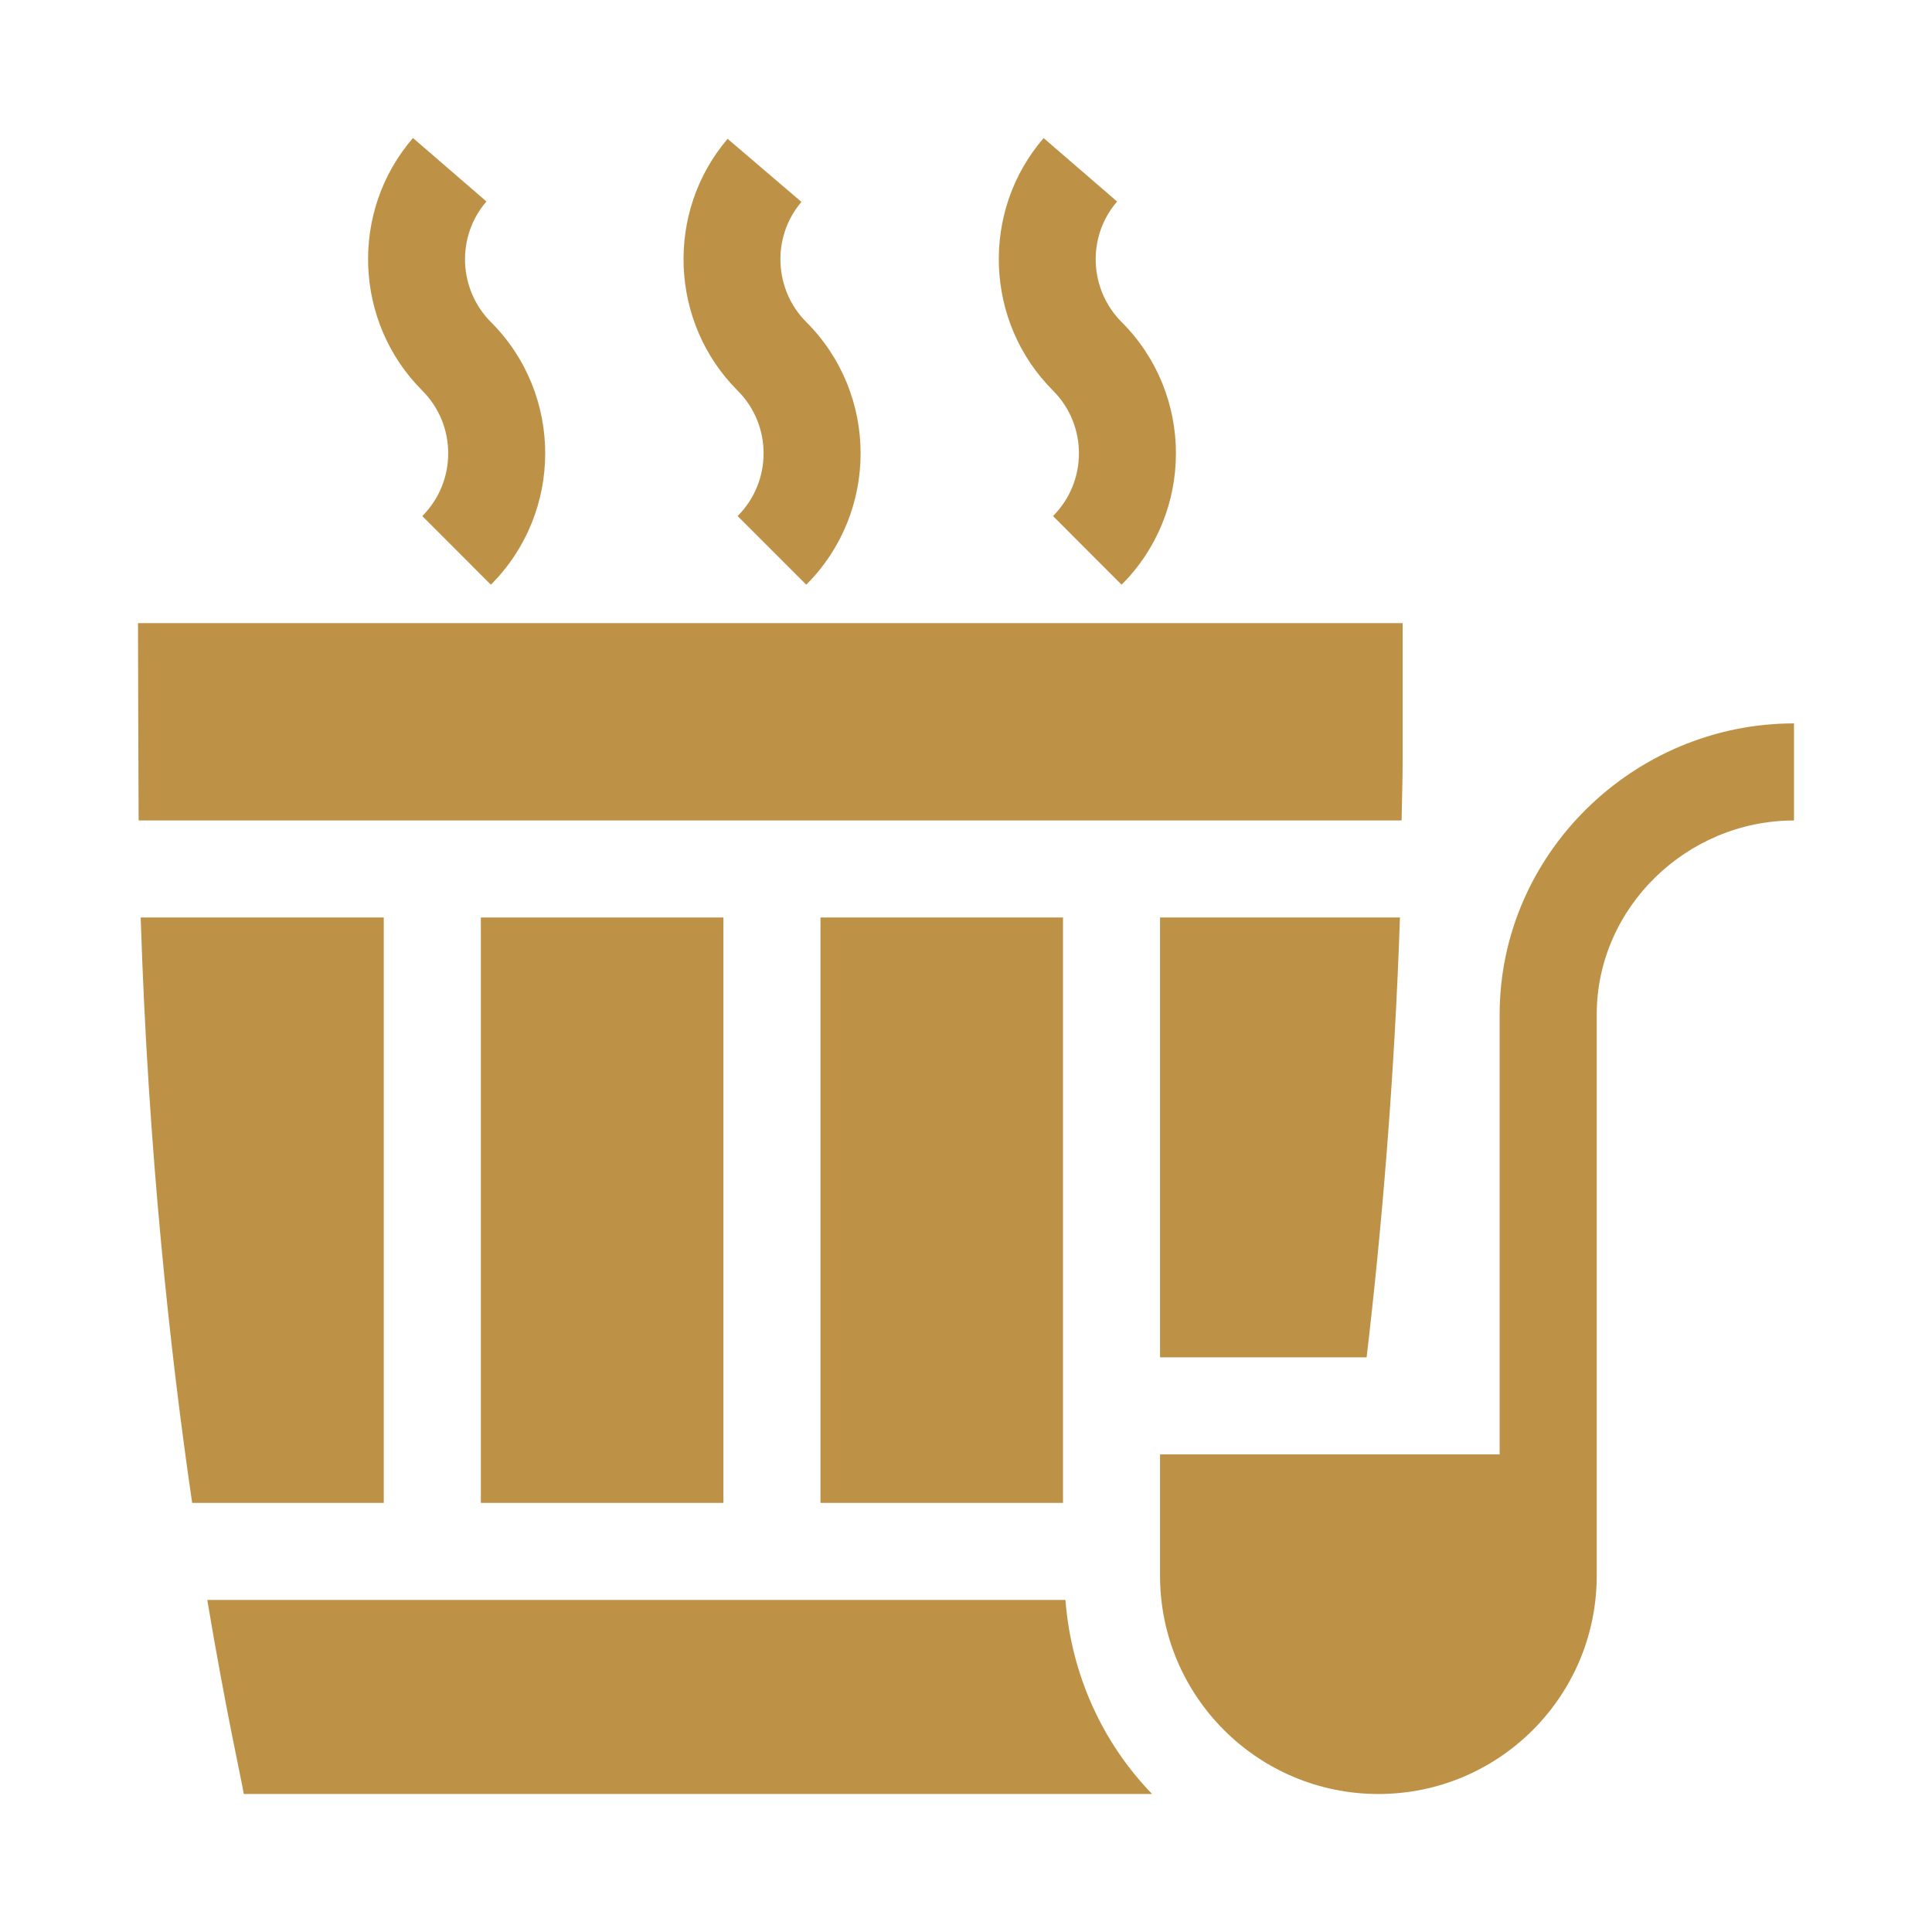
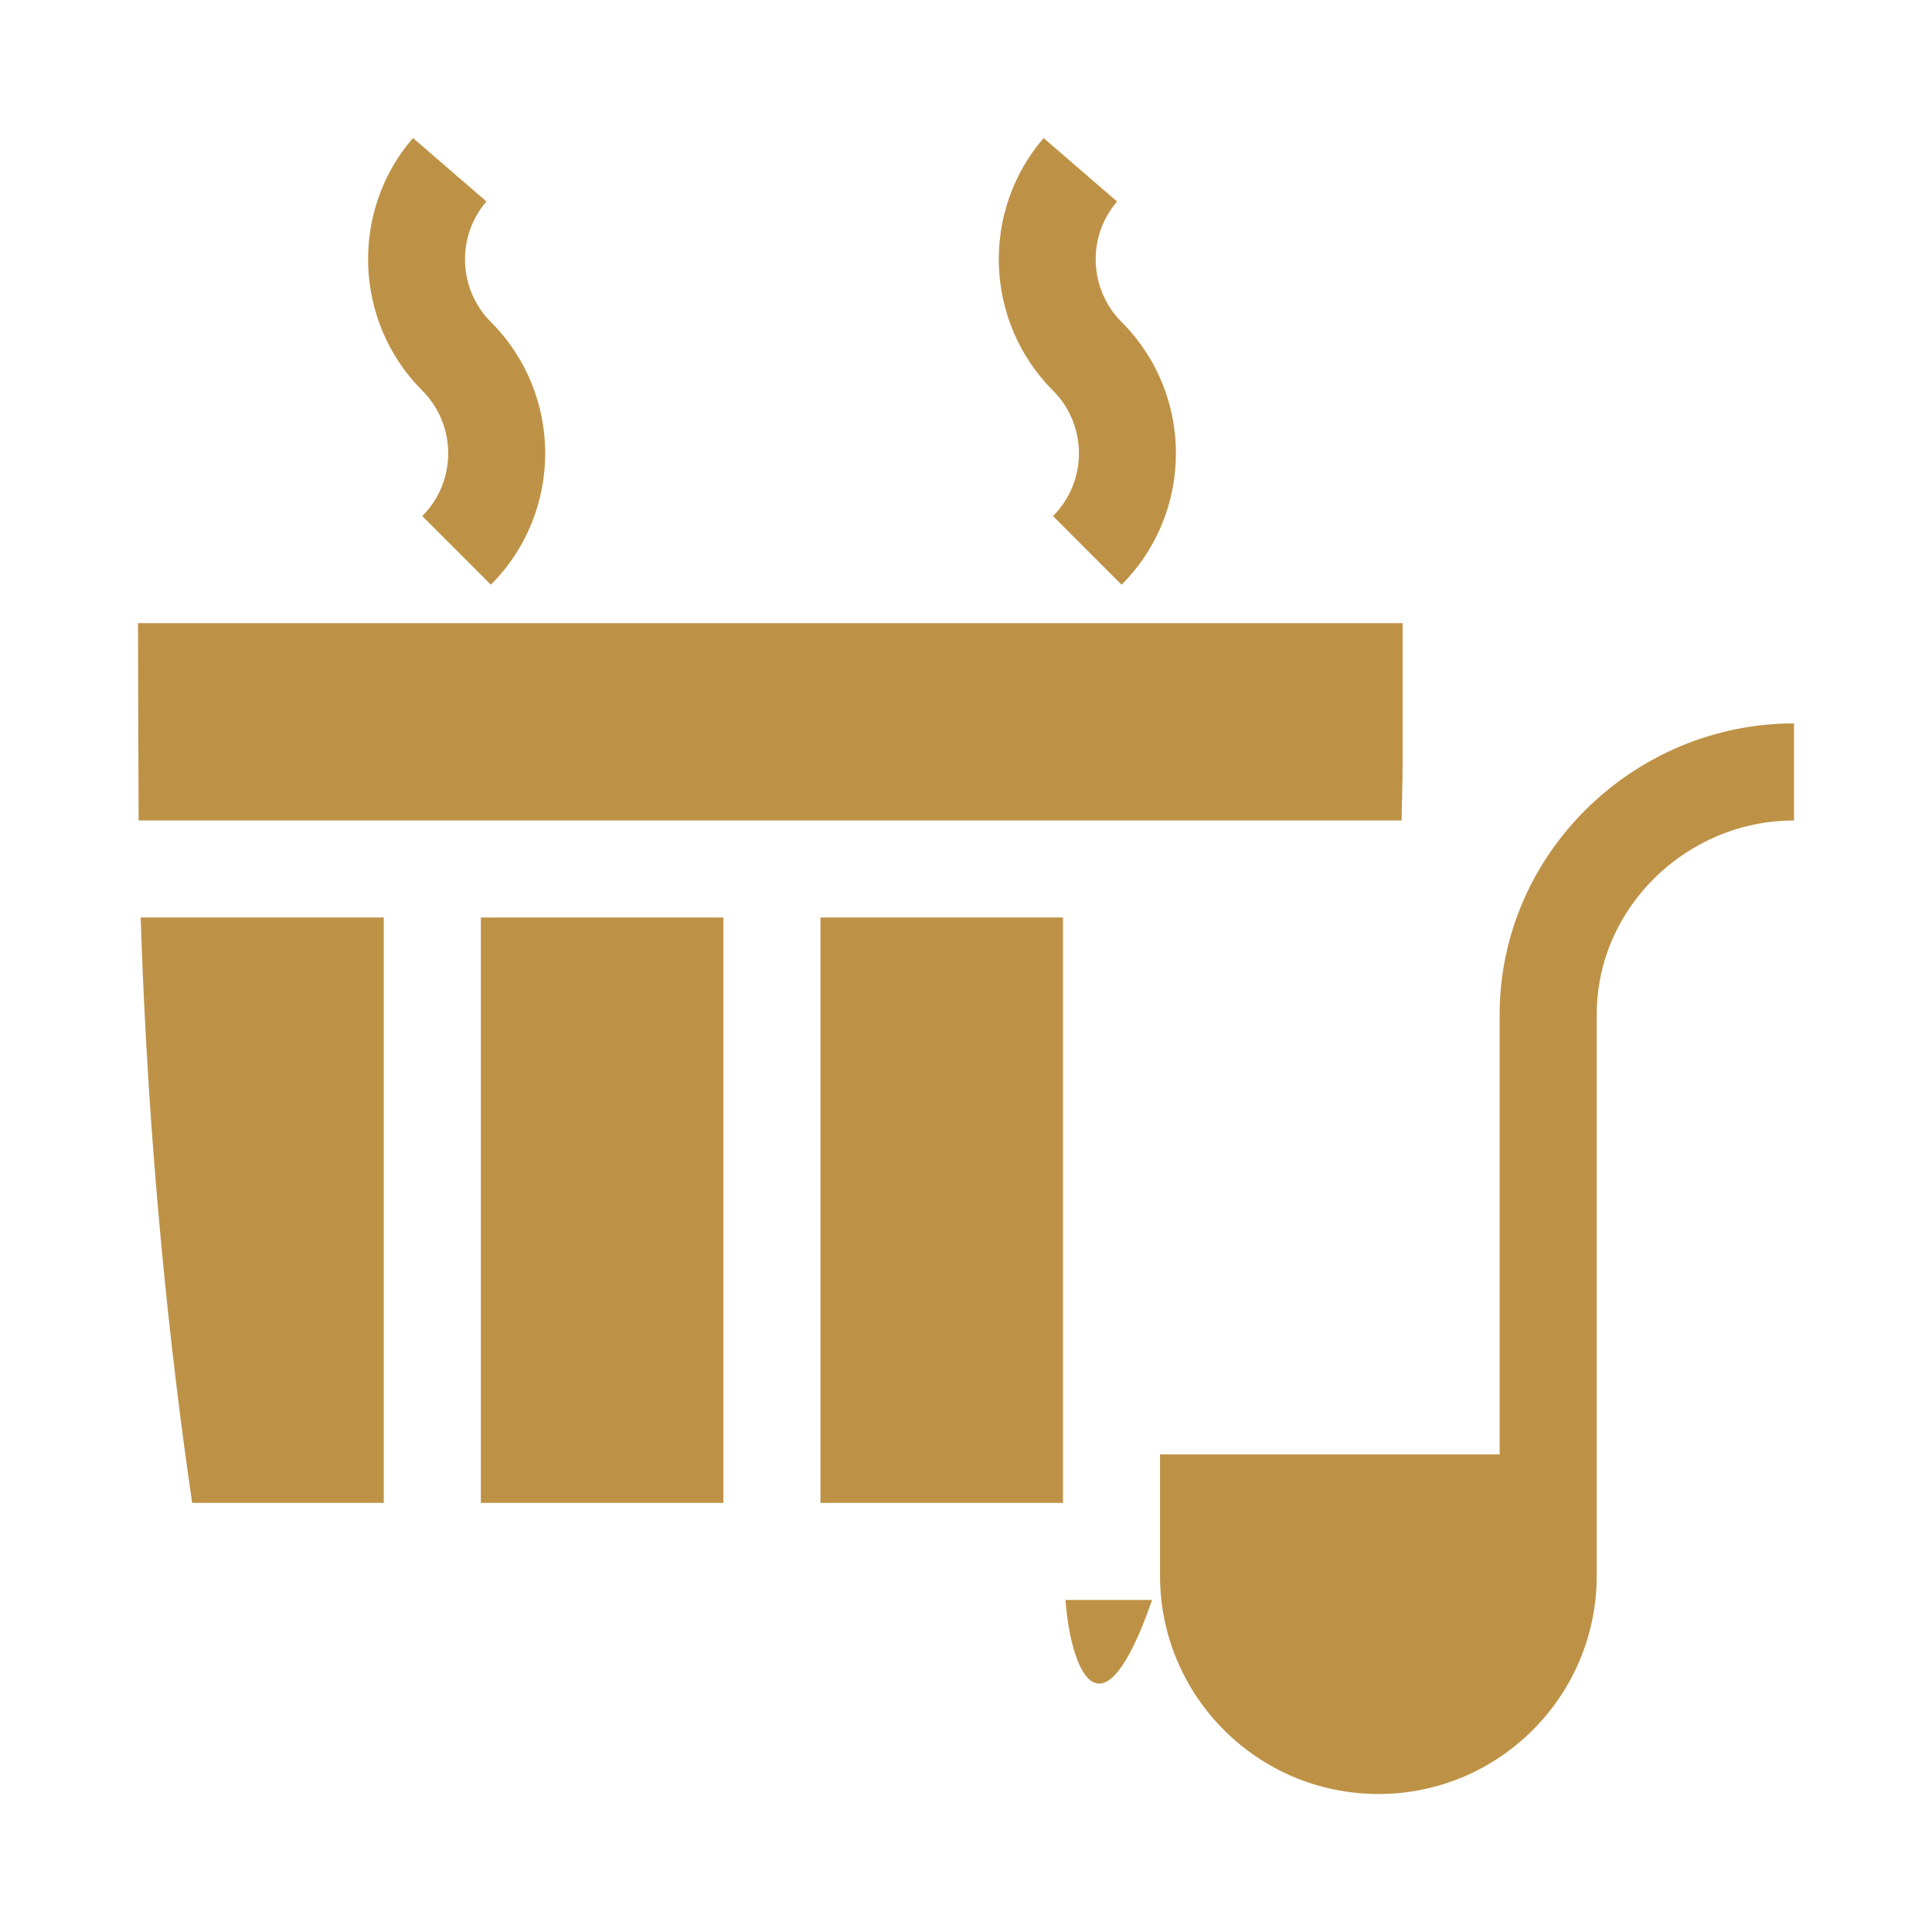
<svg xmlns="http://www.w3.org/2000/svg" width="28" height="28" viewBox="0 0 28 28" fill="none">
  <path d="M21.734 14.703V21.078H16.812V22.836C16.812 24.583 18.229 26 19.977 26C21.724 26 23.141 24.583 23.141 22.836C23.141 22.619 23.141 14.341 23.141 14.703C23.141 13.152 24.449 11.891 26 11.891V10.484C23.674 10.484 21.734 12.377 21.734 14.703Z" fill="#BE9246" />
  <path d="M11.891 13.297V21.781H15.406C15.406 19.171 15.406 15.825 15.406 13.297H11.891Z" fill="#BE9246" />
  <path d="M20.313 11.891C20.317 11.608 20.328 11.335 20.328 11.048V9.031H2C2 9.031 2.006 11.61 2.009 11.891H20.313Z" fill="#BE9246" />
  <path d="M2.039 13.297C2.145 16.652 2.465 19.602 2.785 21.781H5.562V13.297H2.039Z" fill="#BE9246" />
-   <path d="M19.806 19.672C20.024 17.824 20.211 15.624 20.289 13.297H16.812V19.672H19.806Z" fill="#BE9246" />
  <path d="M6.969 13.297H10.484V21.781H6.969V13.297Z" fill="#BE9246" />
-   <path d="M3.004 23.188C3.277 24.818 3.507 25.824 3.533 26H16.697C15.979 25.258 15.527 24.277 15.441 23.188H3.004Z" fill="#BE9246" />
-   <path d="M11.685 8.474C12.735 7.424 12.735 5.716 11.685 4.667C11.214 4.196 11.183 3.432 11.615 2.926L10.545 2.012C9.64 3.073 9.704 4.675 10.69 5.661C11.192 6.162 11.192 6.978 10.69 7.479L11.685 8.474Z" fill="#BE9246" />
+   <path d="M3.004 23.188H16.697C15.979 25.258 15.527 24.277 15.441 23.188H3.004Z" fill="#BE9246" />
  <path d="M7.114 8.474C8.164 7.424 8.164 5.716 7.114 4.667C6.641 4.192 6.612 3.426 7.05 2.92L5.985 2C5.068 3.061 5.127 4.668 6.12 5.661C6.621 6.162 6.621 6.978 6.12 7.479L7.114 8.474Z" fill="#BE9246" />
  <path d="M16.255 8.474C17.305 7.424 17.305 5.716 16.255 4.667C15.781 4.192 15.752 3.426 16.19 2.921L15.125 2.001C14.209 3.062 14.268 4.668 15.261 5.661C15.762 6.162 15.762 6.978 15.261 7.479L16.255 8.474Z" fill="#BE9246" />
</svg>